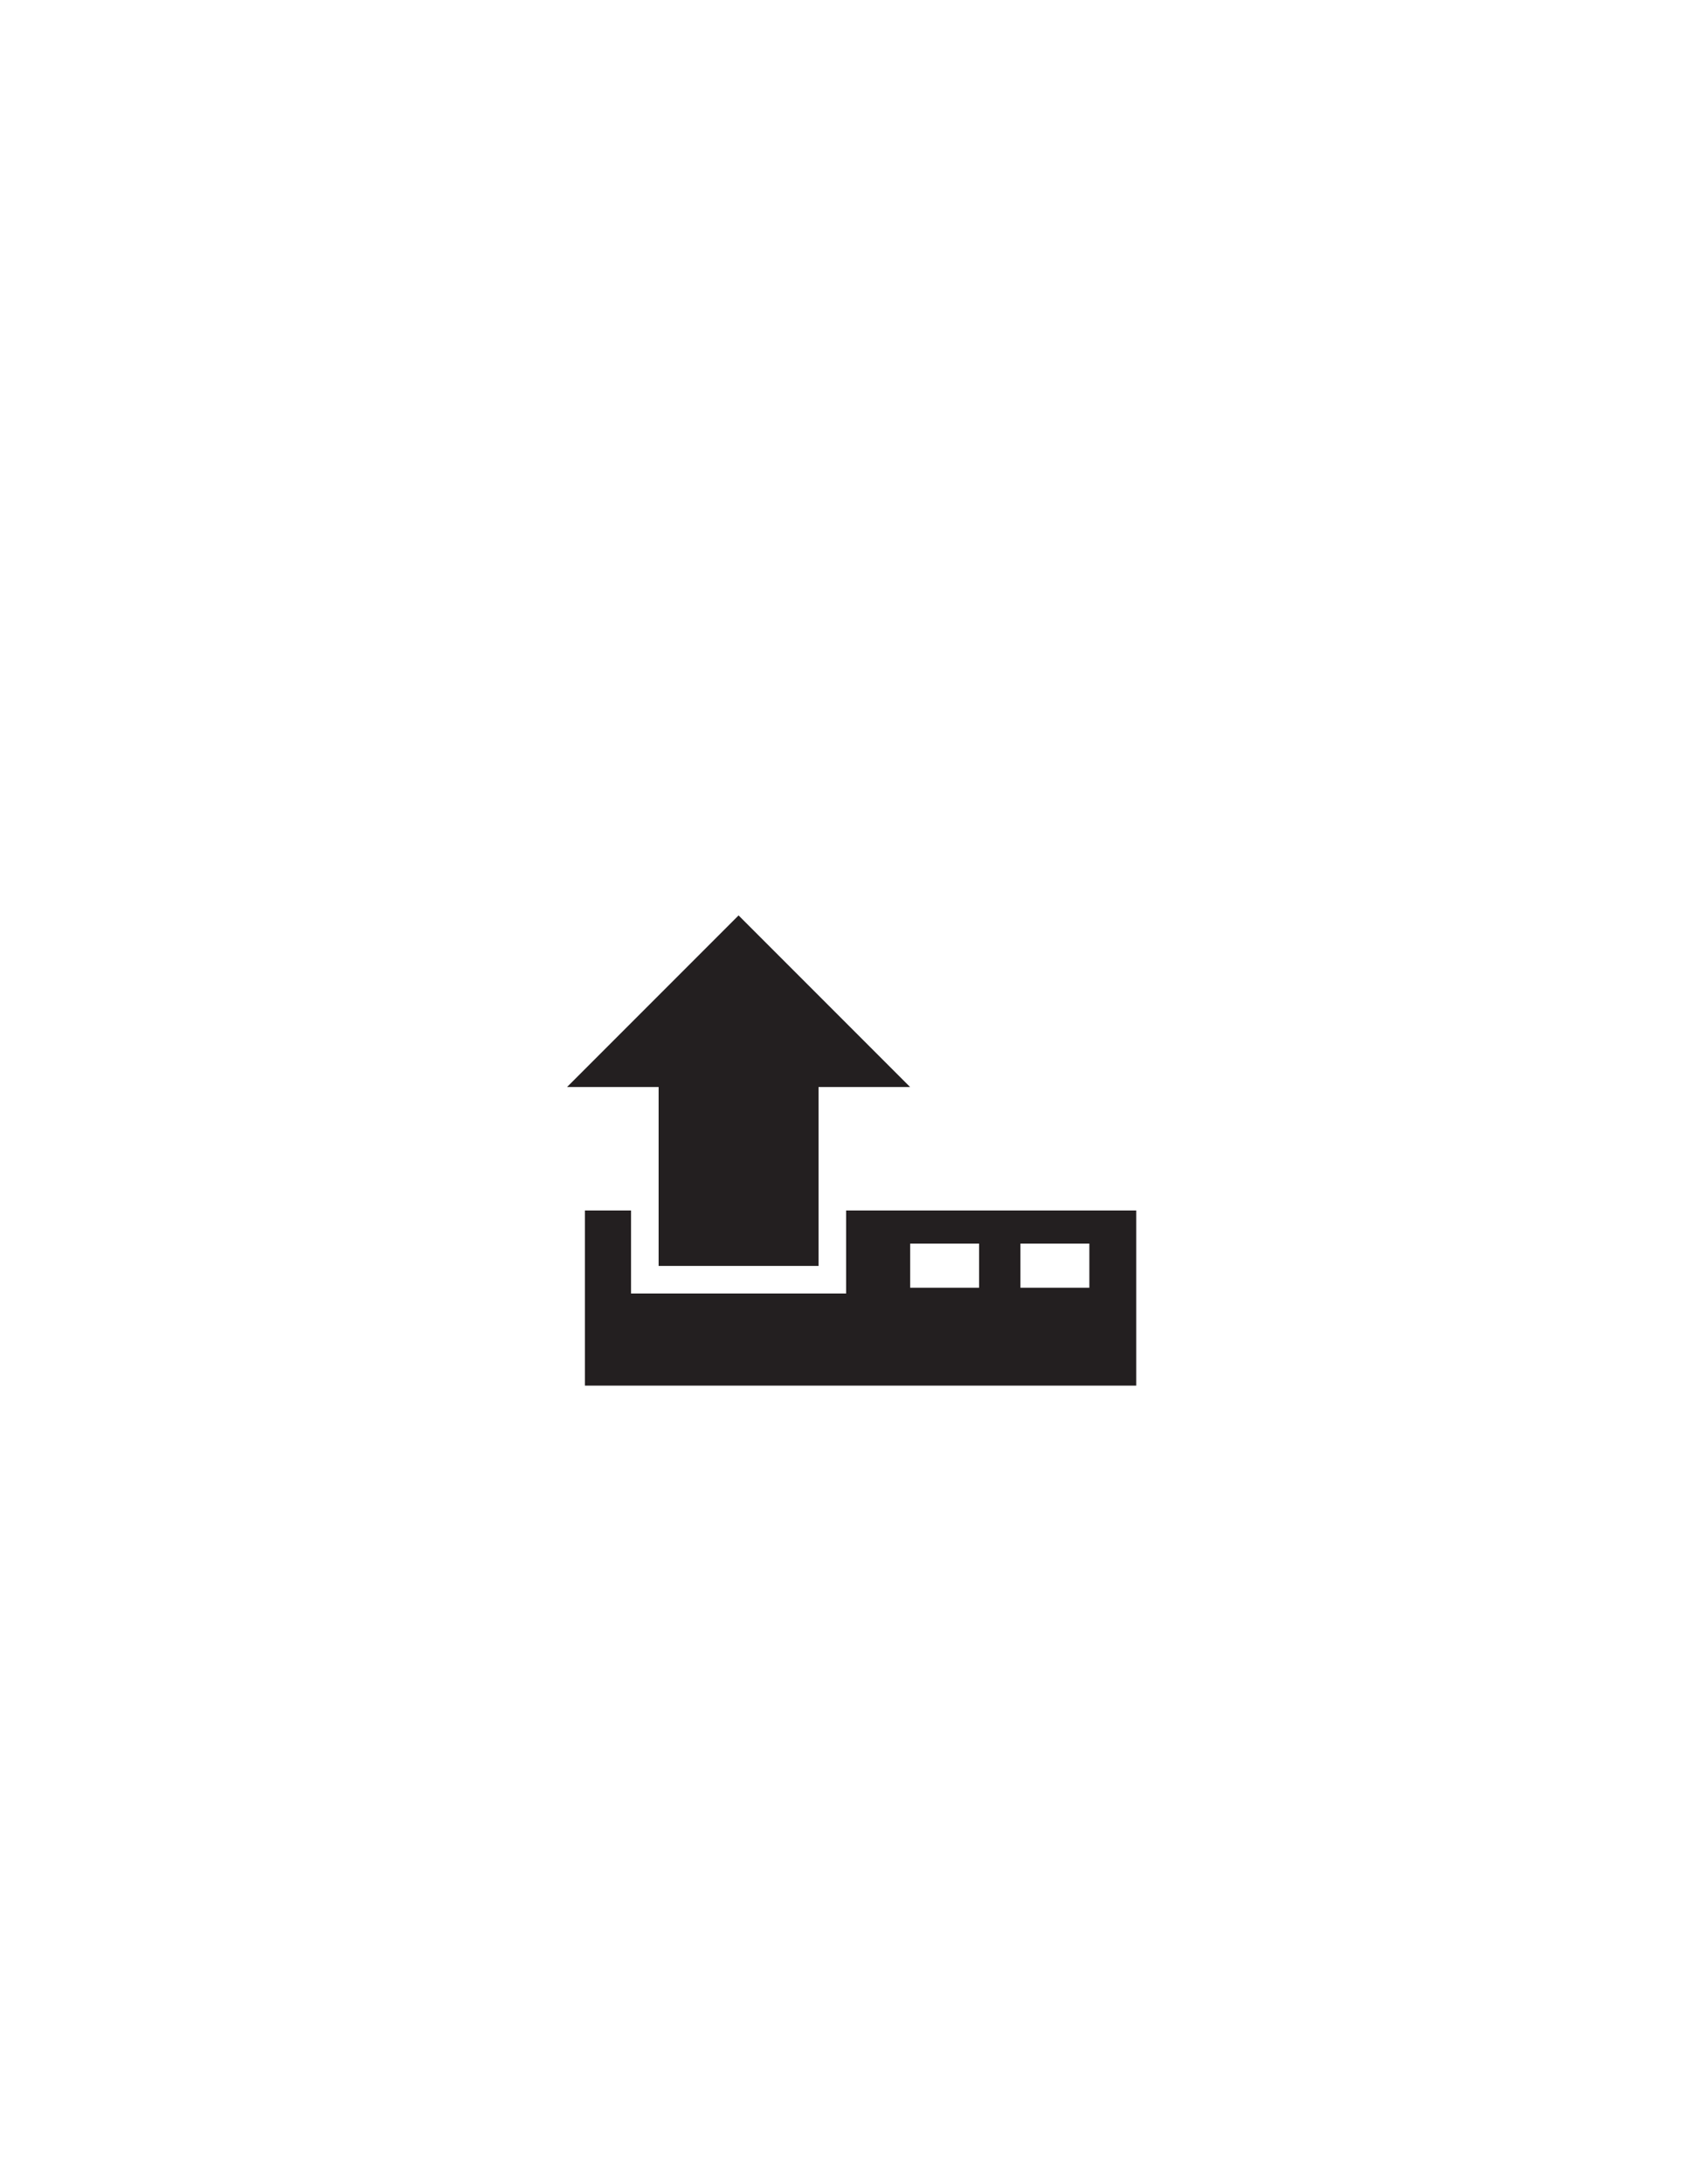
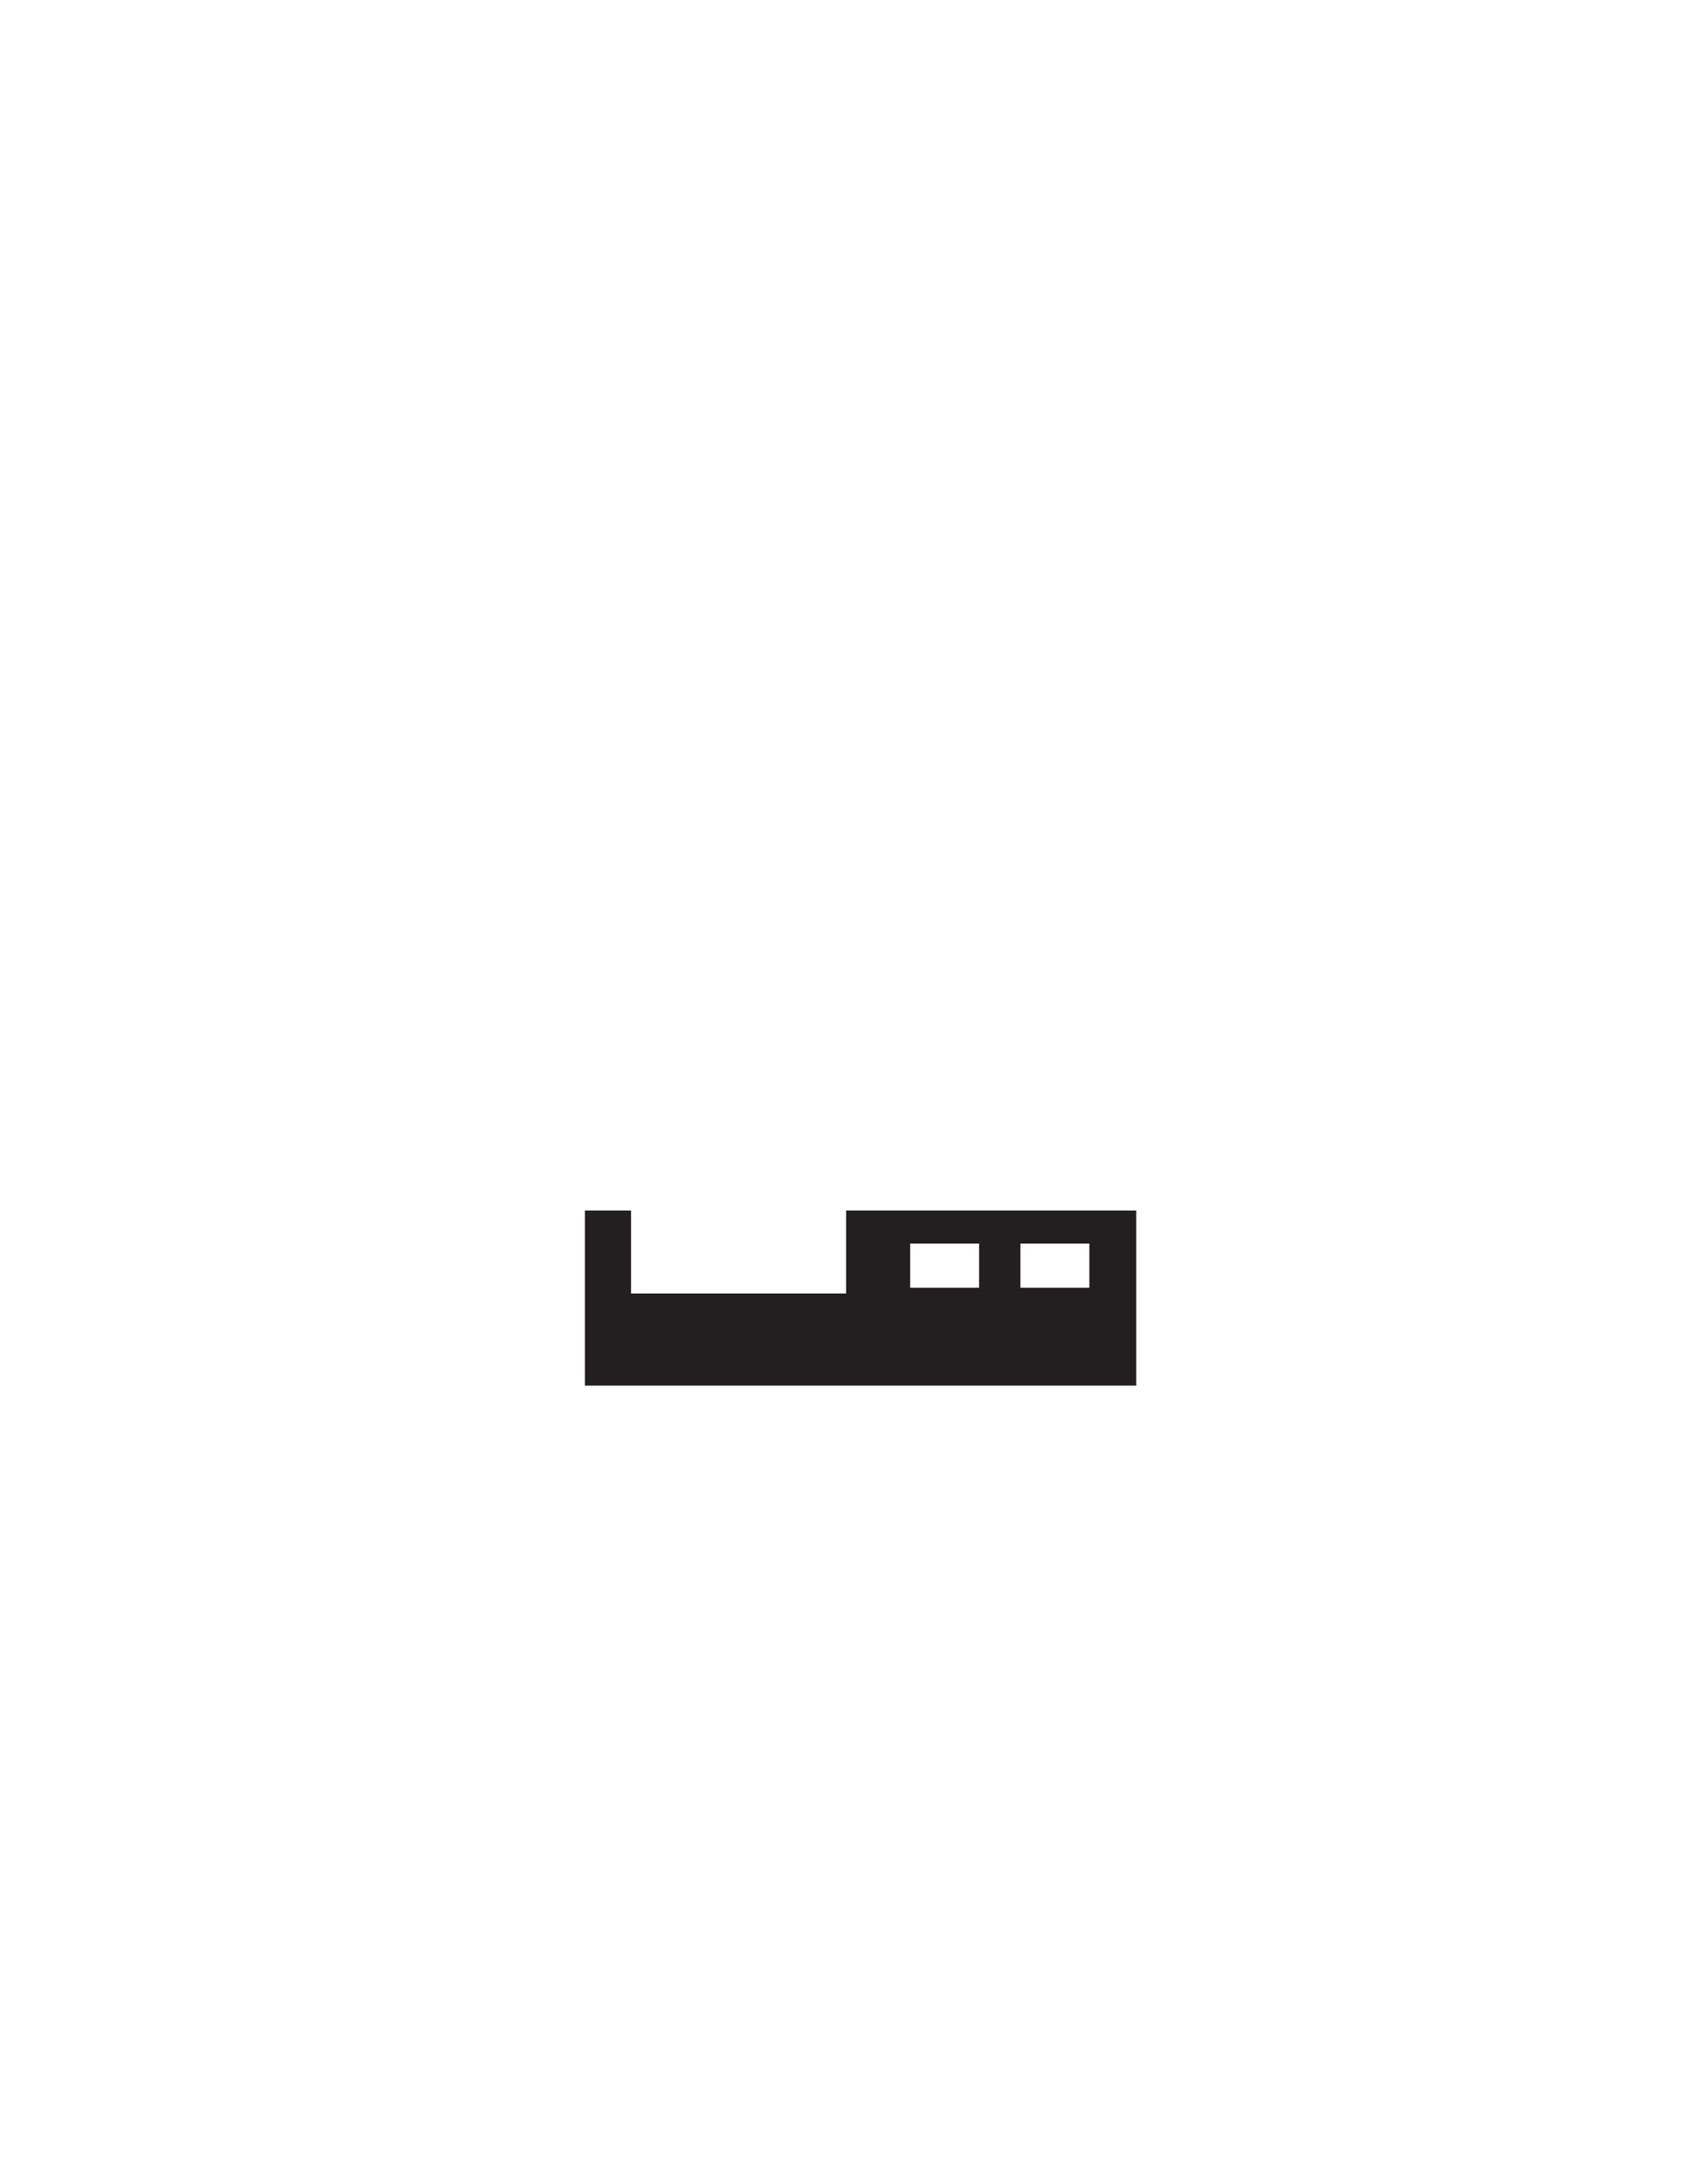
<svg xmlns="http://www.w3.org/2000/svg" version="1.1" id="Layer_1" x="0px" y="0px" width="612px" height="792px" viewBox="0 0 612 792" style="enable-background:new 0 0 612 792;" xml:space="preserve">
-   <polygon style="fill:#231F20;" points="296.947,394.164 296.947,459.028 238.929,459.028 238.929,394.164 205.708,394.164   267.938,331.935 330.167,394.164 " />
-   <path style="fill:#231F20;" d="M306.947,438.934v20.094v10h-10h-58.019h-10v-10v-20.094h-16.741v63.5h200v-63.5H306.947z   M355.188,466.934h-25v-16h25V466.934z M395.188,466.934h-25v-16h25V466.934z" />
+   <path style="fill:#231F20;" d="M306.947,438.934v20.094v10h-10h-58.019h-10v-10v-20.094h-16.741v63.5h200v-63.5H306.947z   M355.188,466.934h-25v-16h25V466.934z M395.188,466.934h-25v-16h25V466.934" />
</svg>